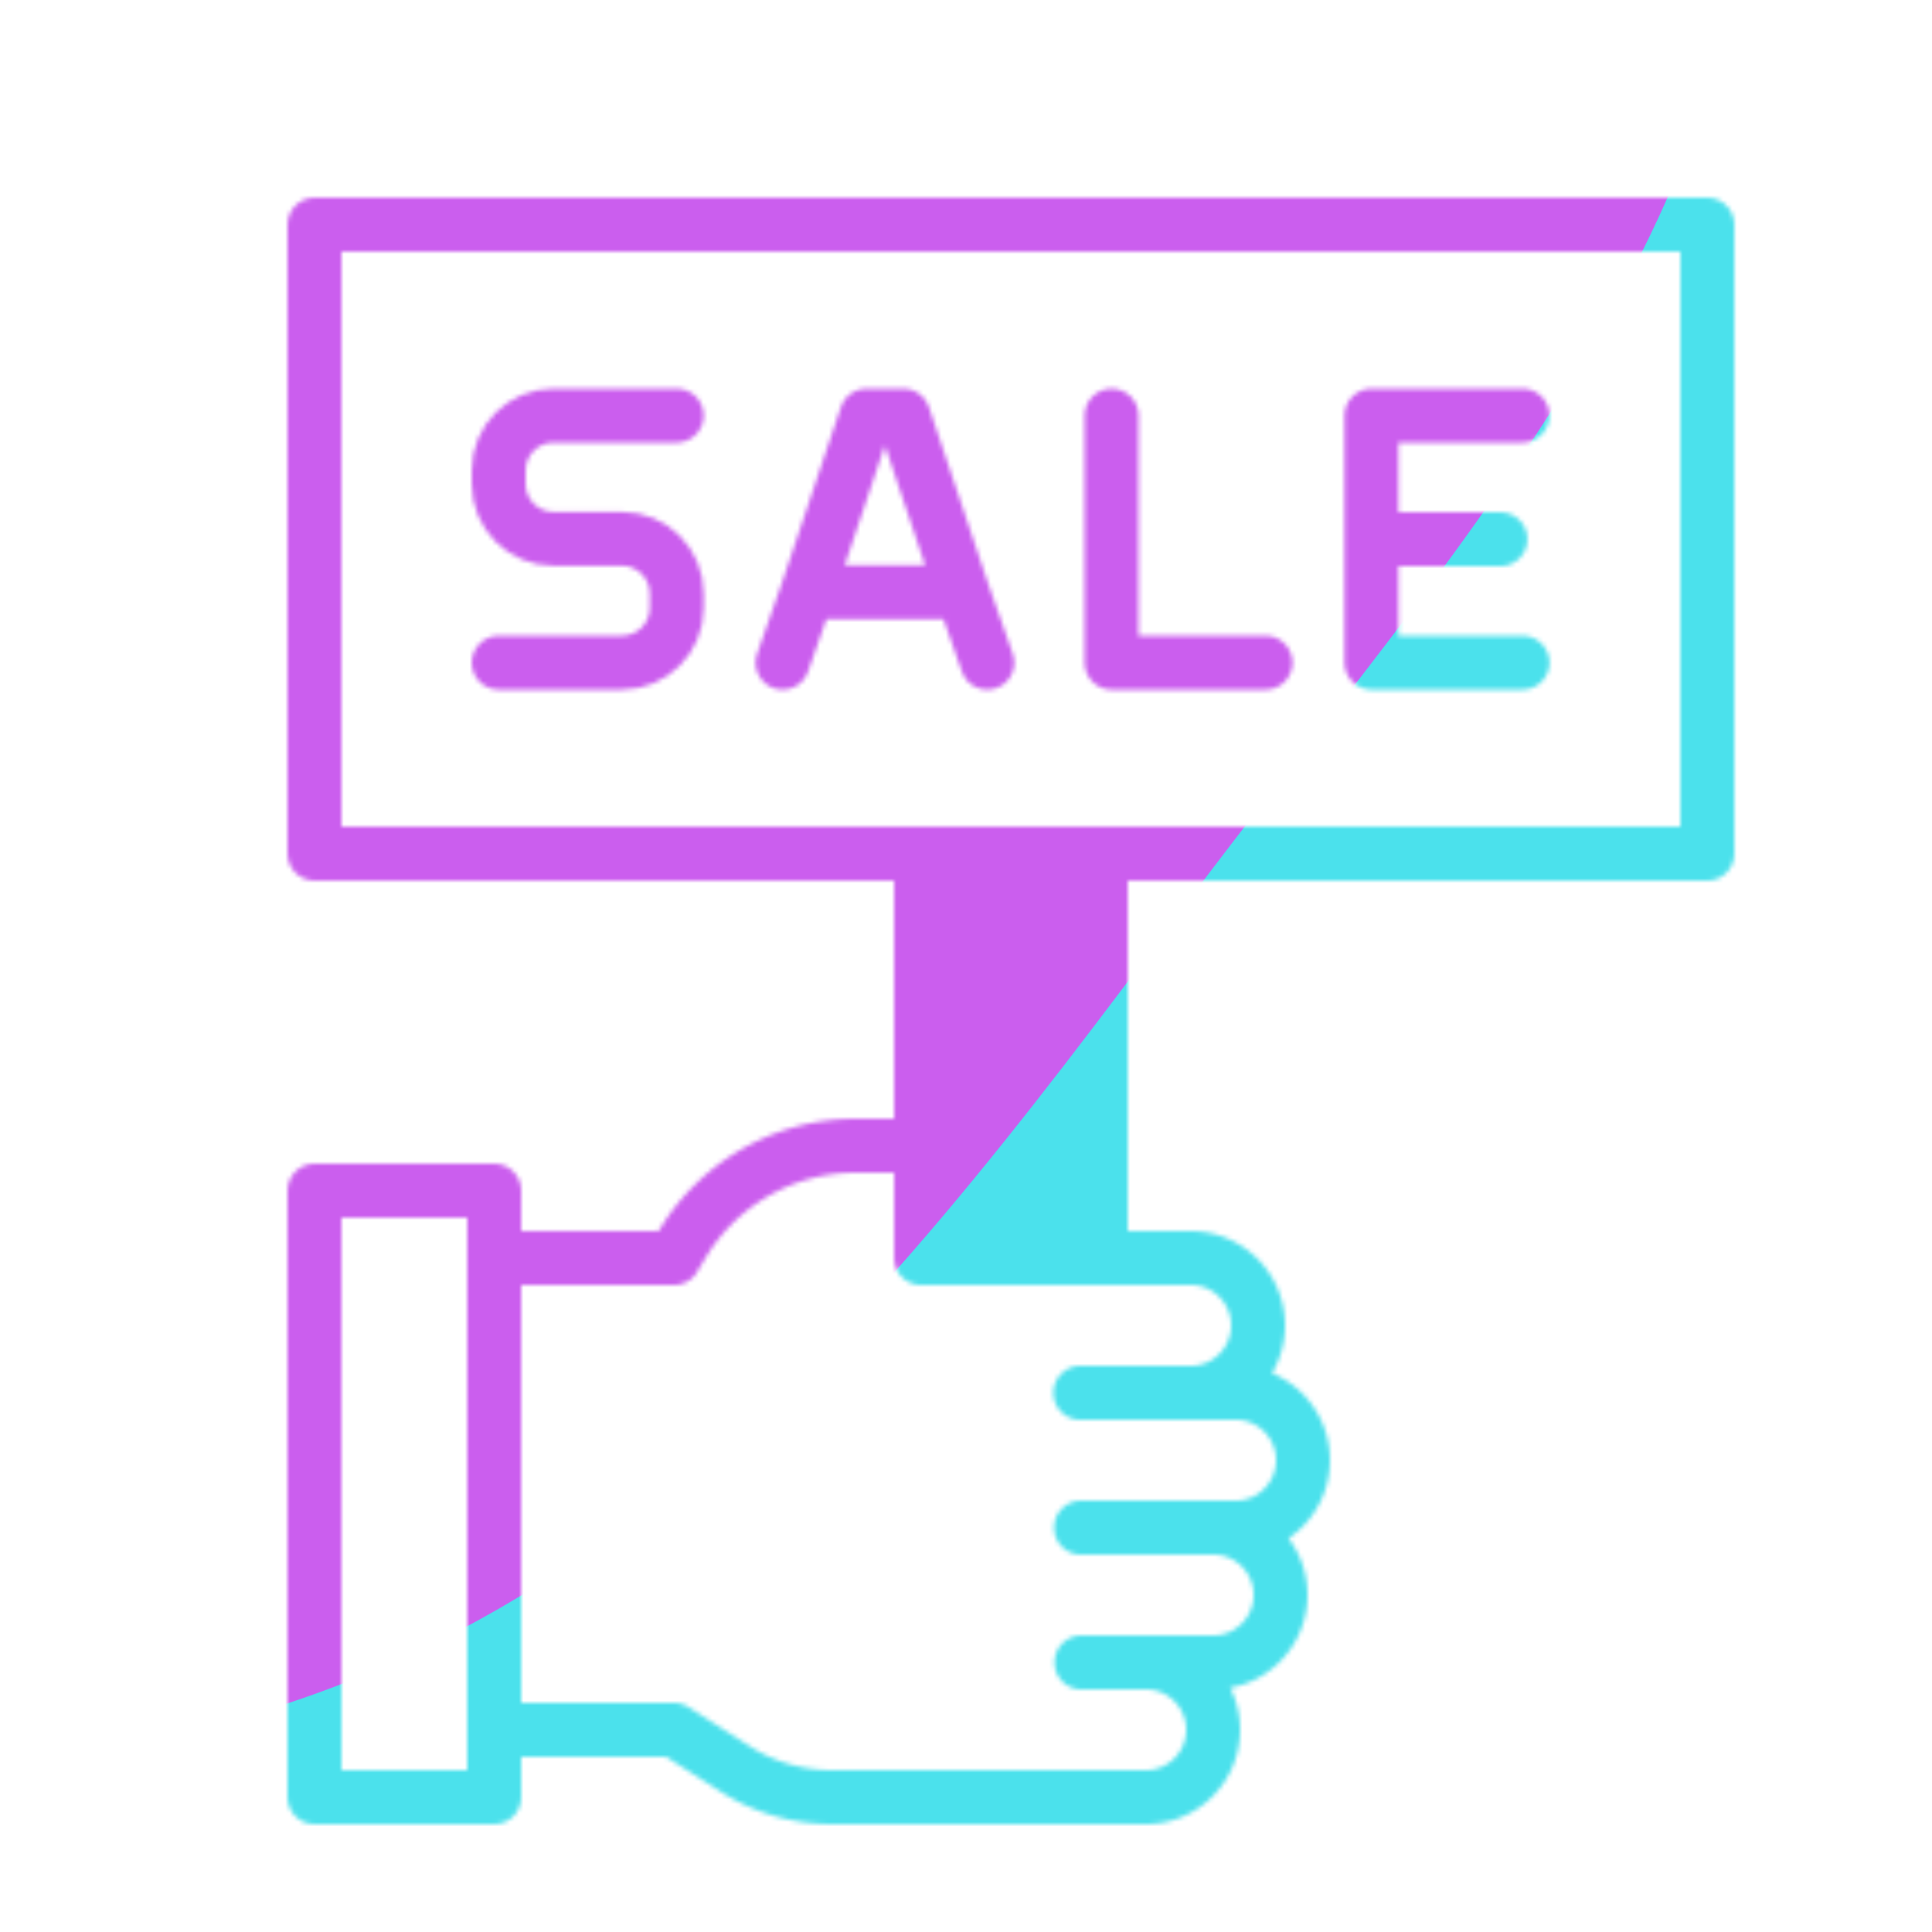
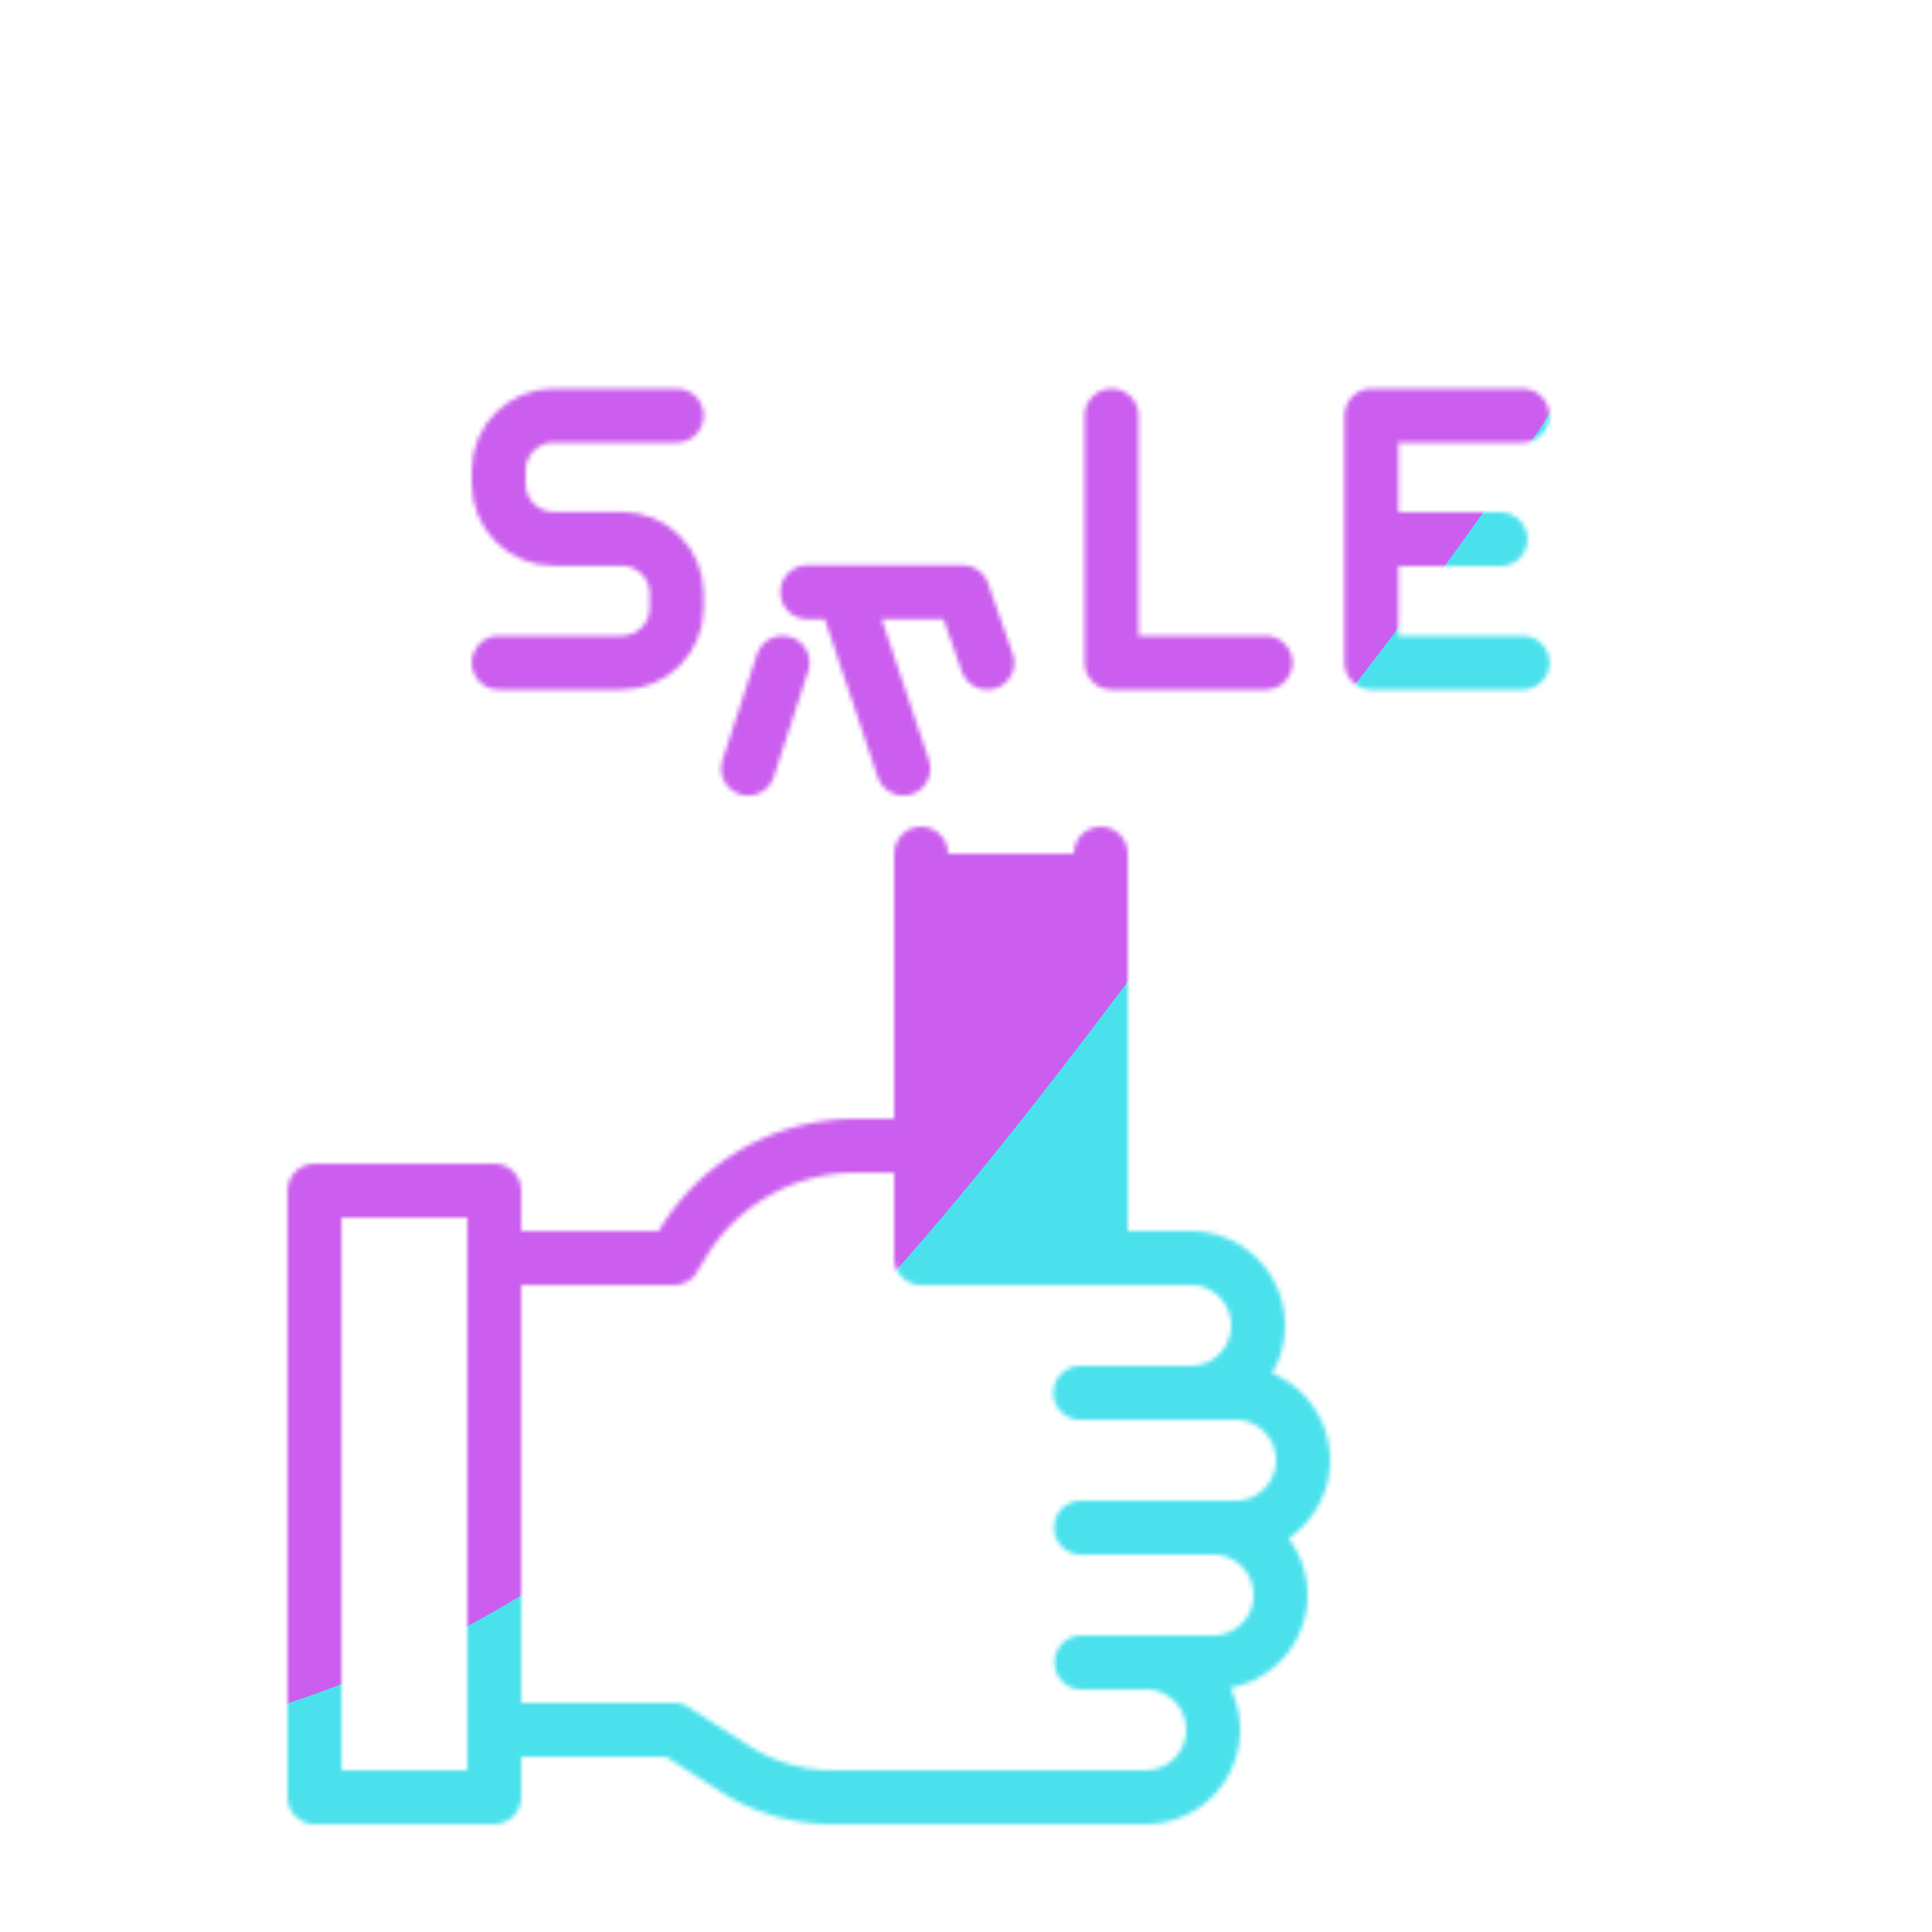
<svg xmlns="http://www.w3.org/2000/svg" xmlns:xlink="http://www.w3.org/1999/xlink" width="430" height="430" style="width:100%;height:100%;transform:translate3d(0,0,0);content-visibility:visible" viewBox="0 0 430 430">
  <defs>
    <clipPath id="g">
      <path d="M0 0h430v430H0z" />
    </clipPath>
    <clipPath id="k">
      <path d="M0 0h430v430H0z" />
    </clipPath>
    <clipPath id="d">
      <path d="M0 0h430v430H0z" />
    </clipPath>
    <clipPath id="h">
      <path d="M0 0h430v430H0z" />
    </clipPath>
    <clipPath id="f">
      <path d="M0 0h430v430H0z" />
    </clipPath>
    <filter id="l" width="300%" height="300%" x="-100%" y="-100%">
      <feGaussianBlur result="filter_result_0" />
    </filter>
    <filter id="j" width="300%" height="300%" x="-100%" y="-100%">
      <feGaussianBlur result="filter_result_0" stdDeviation="52.5 52.5" />
    </filter>
    <mask id="m" mask-type="alpha">
      <use xlink:href="#a" />
    </mask>
    <mask id="i" mask-type="alpha">
      <use xlink:href="#b" />
    </mask>
    <g id="a" clip-path="url(#d)" style="display:none">
      <path fill-opacity="0" stroke-linecap="round" stroke-linejoin="round" class="secondary" style="display:none" />
      <path fill-opacity="0" stroke-linecap="round" stroke-linejoin="round" class="secondary" style="display:none" />
      <path fill-opacity="0" stroke-linecap="round" stroke-linejoin="round" class="secondary" style="display:none" />
-       <path fill-opacity="0" stroke-linecap="round" stroke-linejoin="round" class="secondary" style="display:none" />
      <path class="quaternary" style="display:none" />
      <path fill-opacity="0" stroke-linecap="round" stroke-linejoin="round" class="secondary" style="display:none" />
      <path fill-opacity="0" stroke-linecap="round" stroke-linejoin="round" class="primary" style="display:none" />
      <path fill-opacity="0" stroke-linecap="round" stroke-linejoin="round" class="primary" style="display:none" />
      <path fill-opacity="0" stroke-linecap="round" stroke-linejoin="round" class="secondary" style="display:none" />
    </g>
    <g id="b" clip-path="url(#f)" style="display:block">
      <path fill="#3A3347" d="M-20 47.75V-42.5h40v90.25z" class="quaternary" style="display:block" transform="translate(225 232.5)" />
      <path fill-opacity="0" stroke="#08A88A" stroke-linecap="round" stroke-linejoin="round" stroke-width="12" d="M20 45v-90m-40 66v-66" class="secondary" style="display:block" transform="translate(225 235)" />
-       <path fill-opacity="0" stroke="#121331" stroke-linecap="round" stroke-linejoin="round" stroke-width="12" d="M155-70h-310V70h310z" class="primary" style="display:block" transform="translate(225 120)" />
      <path fill-opacity="0" stroke="#08A88A" stroke-linecap="round" stroke-linejoin="round" stroke-width="12" d="m-16.806 0 28.71.008M16.806 27.5h-33.612v-55h33.612" class="secondary" style="display:block" transform="translate(322.044 120)" />
      <path fill-opacity="0" stroke="#08A88A" stroke-linecap="round" stroke-linejoin="round" stroke-width="12" d="M17.133 27.5h-34.266v-55" class="secondary" style="display:block" transform="translate(264.533 120)" />
-       <path fill-opacity="0" stroke="#08A88A" stroke-linecap="round" stroke-linejoin="round" stroke-width="12" d="M-17.278 11.786h34.552m-34.552 0L-4.106-27.5h8.199l13.181 39.286m-34.552 0L-22.786 27.5m40.06-15.714L22.786 27.5" class="secondary" style="display:block" transform="translate(196.957 120)" />
+       <path fill-opacity="0" stroke="#08A88A" stroke-linecap="round" stroke-linejoin="round" stroke-width="12" d="M-17.278 11.786h34.552m-34.552 0h8.199l13.181 39.286m-34.552 0L-22.786 27.5m40.06-15.714L22.786 27.5" class="secondary" style="display:block" transform="translate(196.957 120)" />
      <path fill-opacity="0" stroke="#08A88A" stroke-linecap="round" stroke-linejoin="round" stroke-width="12" d="M-19.806 27.5H7.618c6.731 0 12.188-5.457 12.188-12.188v-3.2c0-6.731-5.457-12.188-12.188-12.188H-7.618c-6.731 0-12.188-5.458-12.188-12.189v-3.047c0-6.731 5.457-12.188 12.188-12.188h27.423" class="secondary" style="display:block" transform="translate(130.806 120)" />
      <path fill-opacity="0" stroke="#121331" stroke-linecap="round" stroke-linejoin="round" stroke-width="12" d="M-90 57.5h40l13.656 8.717A40 40 0 0 0-14.822 72.5H55c8.284 0 15-6.716 15-15s-6.716-15-15-15H40.688 70c8.284 0 15-6.716 15-15s-6.716-15-15-15H40.594 75c8.284 0 15-6.716 15-15s-6.716-15-15-15H40.438 65c8.284 0 15-6.716 15-15s-6.716-15-15-15H5v-25H-9.521a45 45 0 0 0-38.588 21.848L-50-47.5h-40" class="primary" style="display:block" transform="translate(200 327.5)" />
      <path fill-opacity="0" stroke="#08A88A" stroke-linecap="round" stroke-linejoin="round" stroke-width="12" d="M20-67.5h-40v135h40z" class="secondary" style="display:block" transform="translate(90 332.5)" />
    </g>
  </defs>
  <g clip-path="url(#g)">
    <g clip-path="url(#h)" mask="url(#i)" style="display:block">
      <g filter="url(#j)" transform="rotate(-94 238.762 -16.565)scale(2.4)">
        <g class="design">
          <path fill="#4BE1EC" d="M0-250c137.975 0 250 112.025 250 250S137.975 250 0 250-250 137.975-250 0-137.975-250 0-250" class="primary" />
        </g>
        <g class="design">
          <path fill="#CB5EEE" d="M113.242-295.384c97.478 0 176.5 79.022 176.5 176.5s-79.022 176.5-176.5 176.5c-43.948 0-74.396-34.057-105.29-60.631-37.631-32.369-71.21-62.338-71.21-115.869 0-97.478 79.022-176.5 176.5-176.5" class="secondary" />
        </g>
      </g>
    </g>
    <g clip-path="url(#k)" filter="url(#l)" mask="url(#m)" style="display:none">
      <g class="design">
        <path class="primary" />
      </g>
      <g class="design">
-         <path class="secondary" />
-       </g>
+         </g>
    </g>
  </g>
</svg>